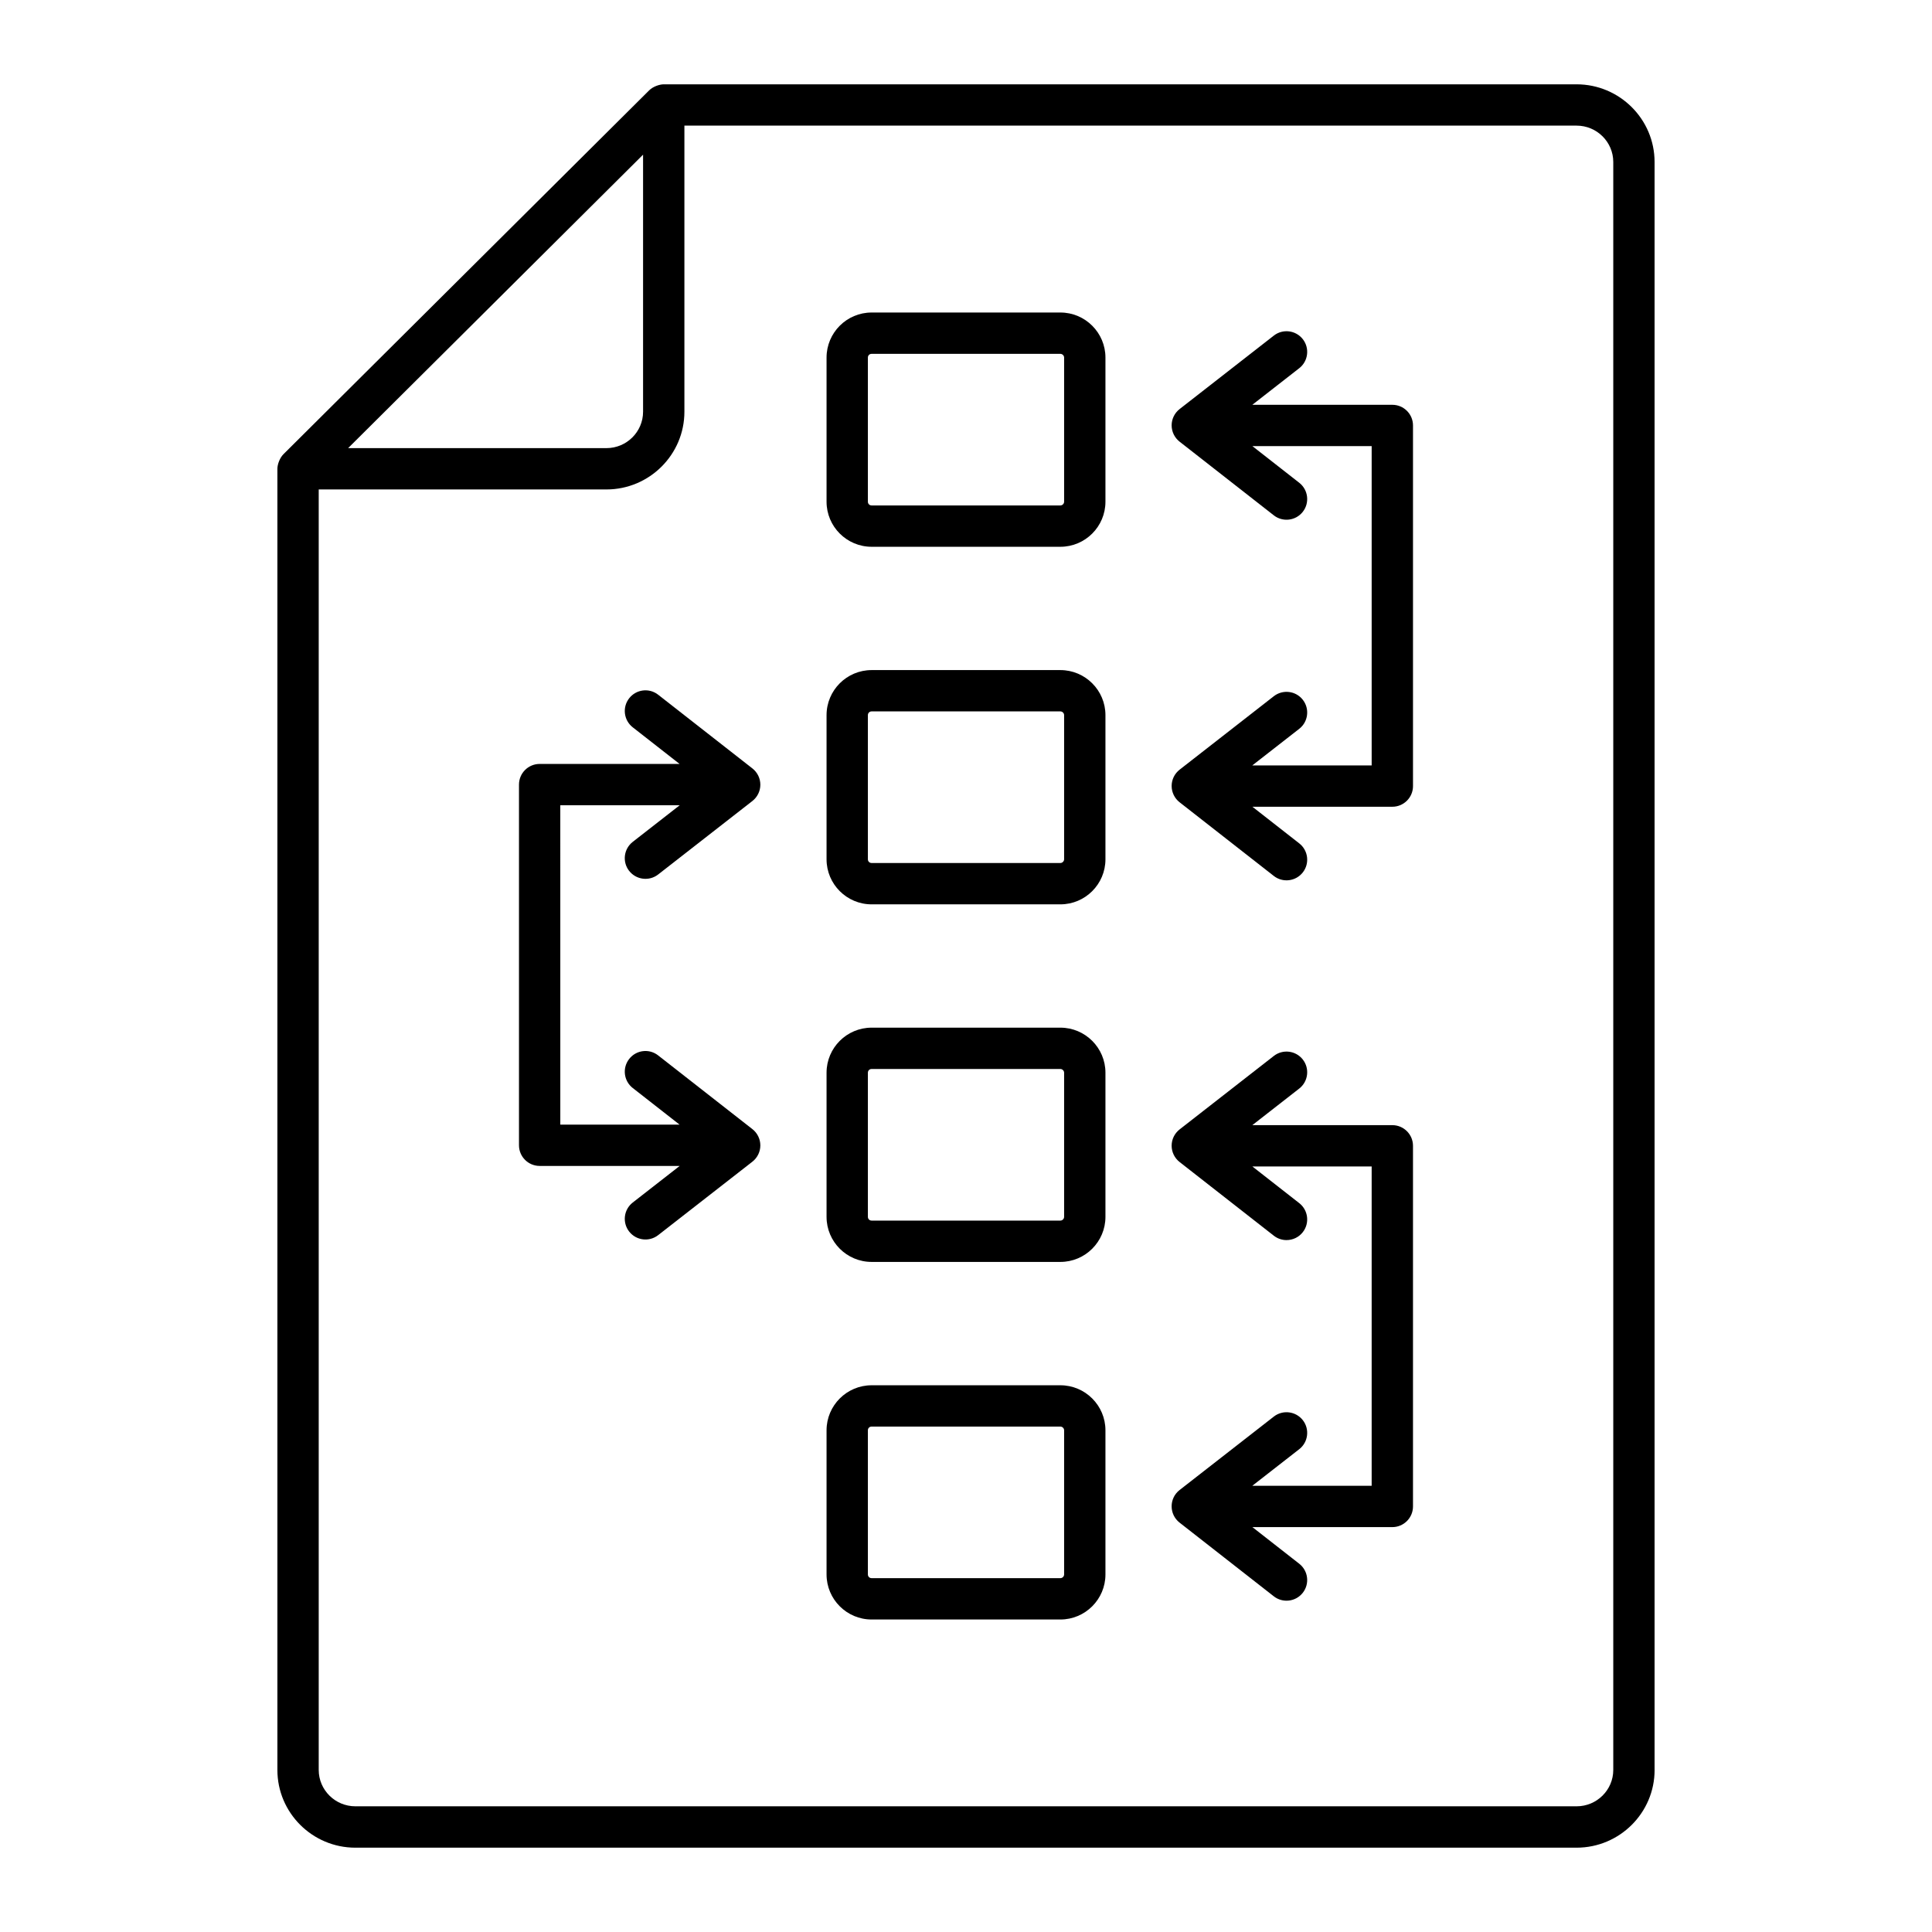
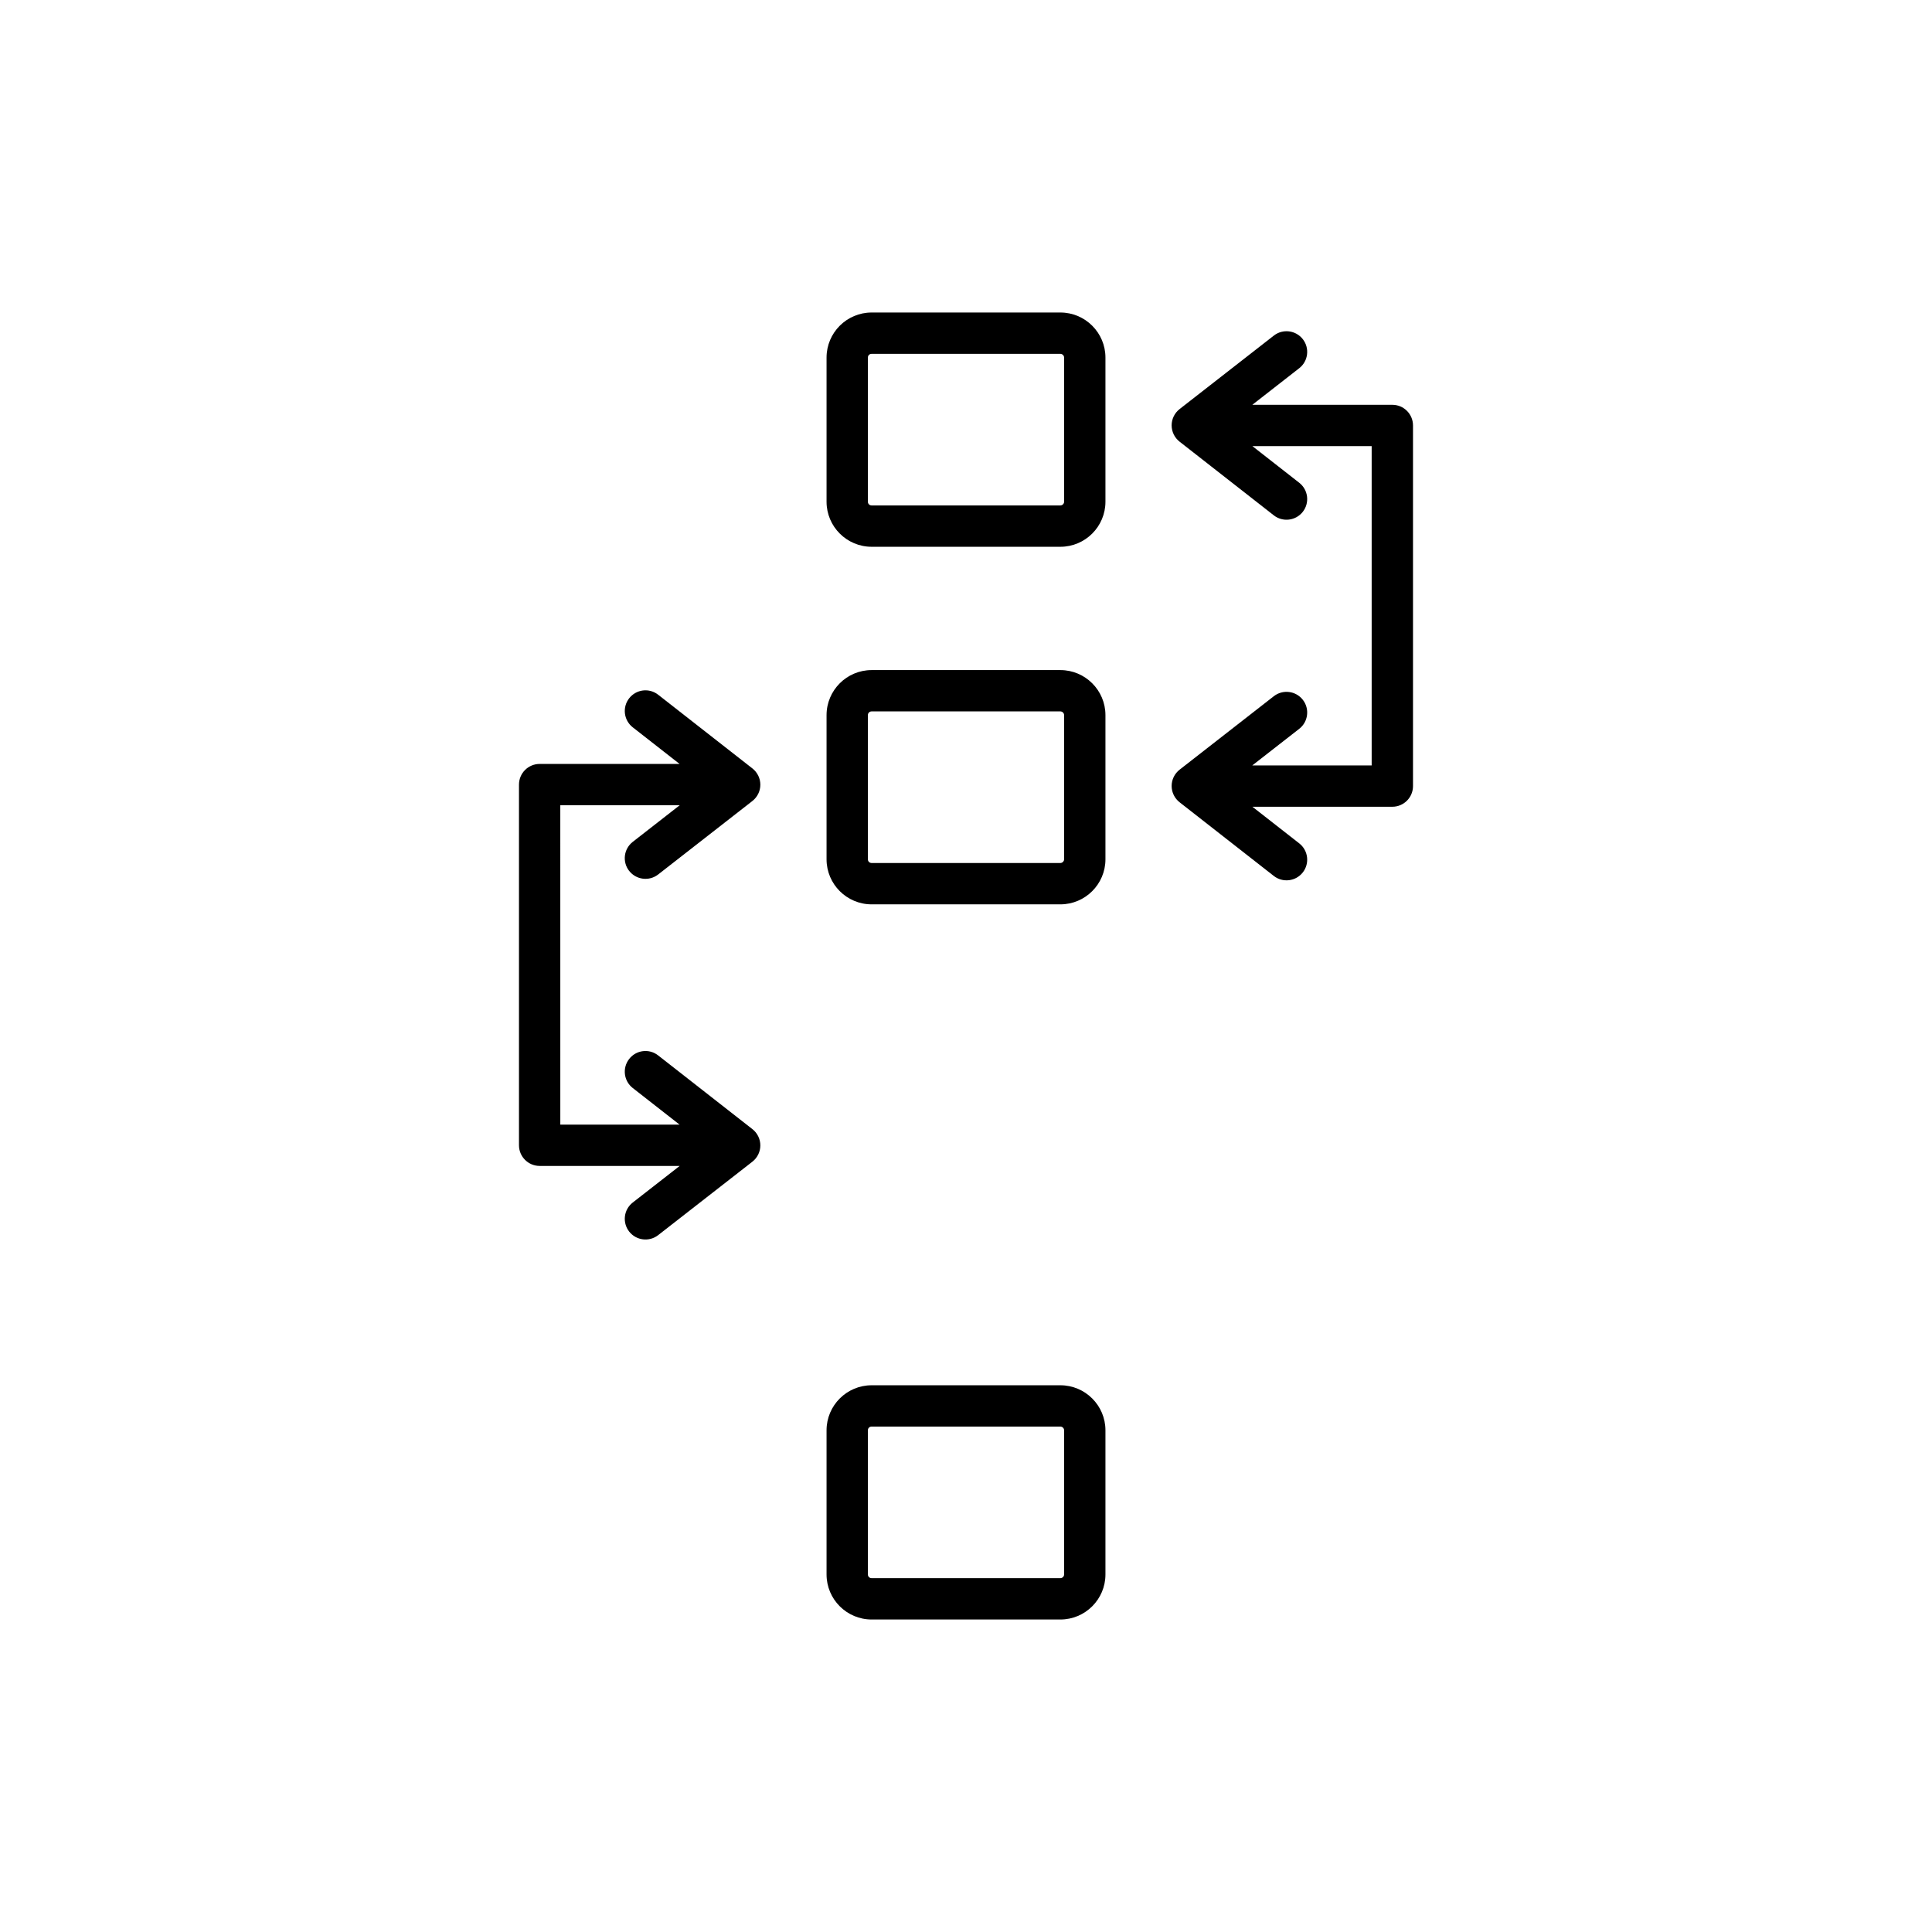
<svg xmlns="http://www.w3.org/2000/svg" fill="#000000" width="800px" height="800px" version="1.1" viewBox="144 144 512 512">
  <g>
-     <path d="m582.48 613.05v-426.11c0-11.352-9.27-20.594-20.672-20.594h-241.91c-1.027 0-2.789 0.531-3.863 1.598l-96.91 96.418c-0.992 0.988-1.613 2.707-1.613 3.879v344.82c0 11.352 9.27 20.594 20.672 20.594h323.63c11.402-0.004 20.672-9.242 20.672-20.598zm-268.06-428.06v68.129c0 5.312-4.356 9.641-9.719 9.641h-68.445c6.488-6.453 69.793-69.441 78.164-77.77zm-85.957 428.06v-339.34h76.238c11.402 0 20.672-9.242 20.672-20.594v-75.824h236.44c5.363 0 9.719 4.328 9.719 9.641v426.12c0 5.309-4.356 9.637-9.719 9.637h-323.63c-5.363 0-9.719-4.328-9.719-9.641z" />
    <path d="m425.01 226.82h-50.02c-6.59 0-11.945 5.356-11.945 11.938v38.199c0 6.59 5.356 11.945 11.945 11.945h50.02c6.59 0 11.945-5.356 11.945-11.945v-38.199c0-6.582-5.356-11.938-11.945-11.938zm0.992 50.137c0 0.535-0.457 0.992-0.992 0.992h-50.02c-0.562 0-0.992-0.43-0.992-0.992v-38.199c0-0.562 0.43-0.984 0.992-0.984h50.02c0.527 0 0.992 0.457 0.992 0.984z" />
    <path d="m425.01 321.58h-50.02c-6.59 0-11.945 5.356-11.945 11.945v38.199c0 6.582 5.356 11.938 11.945 11.938h50.02c6.59 0 11.945-5.356 11.945-11.938v-38.199c0-6.59-5.356-11.945-11.945-11.945zm0.992 50.141c0 0.527-0.465 0.984-0.992 0.984h-50.02c-0.562 0-0.992-0.422-0.992-0.984v-38.199c0-0.562 0.43-0.992 0.992-0.992h50.02c0.535 0 0.992 0.457 0.992 0.992z" />
-     <path d="m425.01 416.34h-50.02c-6.59 0-11.945 5.356-11.945 11.938v38.199c0 6.59 5.356 11.945 11.945 11.945h50.02c6.59 0 11.945-5.356 11.945-11.945v-38.199c0-6.582-5.356-11.938-11.945-11.938zm0.992 50.137c0 0.535-0.457 0.992-0.992 0.992h-50.02c-0.562 0-0.992-0.43-0.992-0.992v-38.199c0-0.562 0.43-0.984 0.992-0.984h50.02c0.527 0 0.992 0.457 0.992 0.984z" />
    <path d="m425.01 511.11h-50.02c-6.59 0-11.945 5.356-11.945 11.938v38.199c0 6.582 5.356 11.938 11.945 11.938h50.02c6.59 0 11.945-5.356 11.945-11.938v-38.199c0-6.582-5.356-11.938-11.945-11.938zm0.992 50.133c0 0.535-0.457 0.984-0.992 0.984h-50.02c-0.562 0-0.992-0.422-0.992-0.984v-38.199c0-0.562 0.43-0.984 0.992-0.984h50.02c0.535 0 0.992 0.449 0.992 0.984z" />
    <path d="m512.98 251.28h-37.105l12.434-9.699c2.391-1.859 2.809-5.305 0.957-7.688-1.867-2.391-5.305-2.816-7.688-0.957l-24.973 19.473c-1.332 1.043-2.109 2.633-2.109 4.312 0 1.691 0.777 3.281 2.102 4.32l24.973 19.531c2.332 1.832 5.789 1.48 7.688-0.941 1.859-2.383 1.441-5.824-0.941-7.688l-12.426-9.719h31.613v84.625h-31.641l12.445-9.703c2.391-1.859 2.809-5.305 0.957-7.688-1.867-2.391-5.305-2.809-7.688-0.957l-24.973 19.473c-1.332 1.043-2.109 2.633-2.109 4.312 0 1.691 0.777 3.281 2.102 4.32l24.973 19.531c2.332 1.832 5.789 1.48 7.688-0.941 1.859-2.383 1.441-5.824-0.941-7.688l-12.418-9.711h37.082c3.023 0 5.477-2.453 5.477-5.477v-95.566c0-3.023-2.453-5.477-5.477-5.477z" />
-     <path d="m512.98 442.18h-37.105l12.434-9.699c2.391-1.859 2.809-5.305 0.957-7.688-1.867-2.391-5.305-2.816-7.688-0.957l-24.973 19.473c-1.332 1.043-2.109 2.633-2.109 4.312 0 1.691 0.777 3.281 2.102 4.32l24.973 19.531c1 0.785 2.188 1.164 3.367 1.164 1.633 0 3.238-0.719 4.32-2.102 1.859-2.383 1.441-5.824-0.941-7.688l-12.426-9.719h31.613v84.625h-31.637l12.441-9.699c2.391-1.859 2.809-5.305 0.957-7.688-1.867-2.383-5.305-2.809-7.688-0.957l-24.973 19.465c-2.82 2.203-2.801 6.441-0.008 8.637l24.973 19.531c2.332 1.832 5.789 1.48 7.688-0.941 1.859-2.383 1.441-5.824-0.941-7.688l-12.418-9.711h37.082c3.023 0 5.477-2.453 5.477-5.477v-95.57c0-3.023-2.453-5.477-5.477-5.477z" />
    <path d="m310.73 374.79c1.875 2.391 5.309 2.809 7.688 0.957l24.973-19.473c1.332-1.043 2.109-2.633 2.109-4.312 0-1.691-0.777-3.281-2.102-4.32l-24.973-19.531c-2.391-1.875-5.824-1.441-7.688 0.941-1.859 2.383-1.441 5.824 0.941 7.688l12.418 9.711h-37.082c-3.023 0-5.477 2.453-5.477 5.477v95.578c0 3.023 2.453 5.477 5.477 5.477h37.113l-12.441 9.699c-2.391 1.859-2.809 5.305-0.957 7.688 1.875 2.391 5.309 2.809 7.688 0.957l24.973-19.465c1.332-1.043 2.109-2.633 2.109-4.312 0-1.691-0.777-3.281-2.102-4.32l-24.973-19.531c-2.391-1.883-5.824-1.449-7.688 0.941-1.859 2.383-1.441 5.824 0.941 7.688l12.418 9.711h-31.605l-0.004-84.637h31.641l-12.445 9.703c-2.387 1.859-2.809 5.305-0.953 7.688z" />
  </g>
</svg>